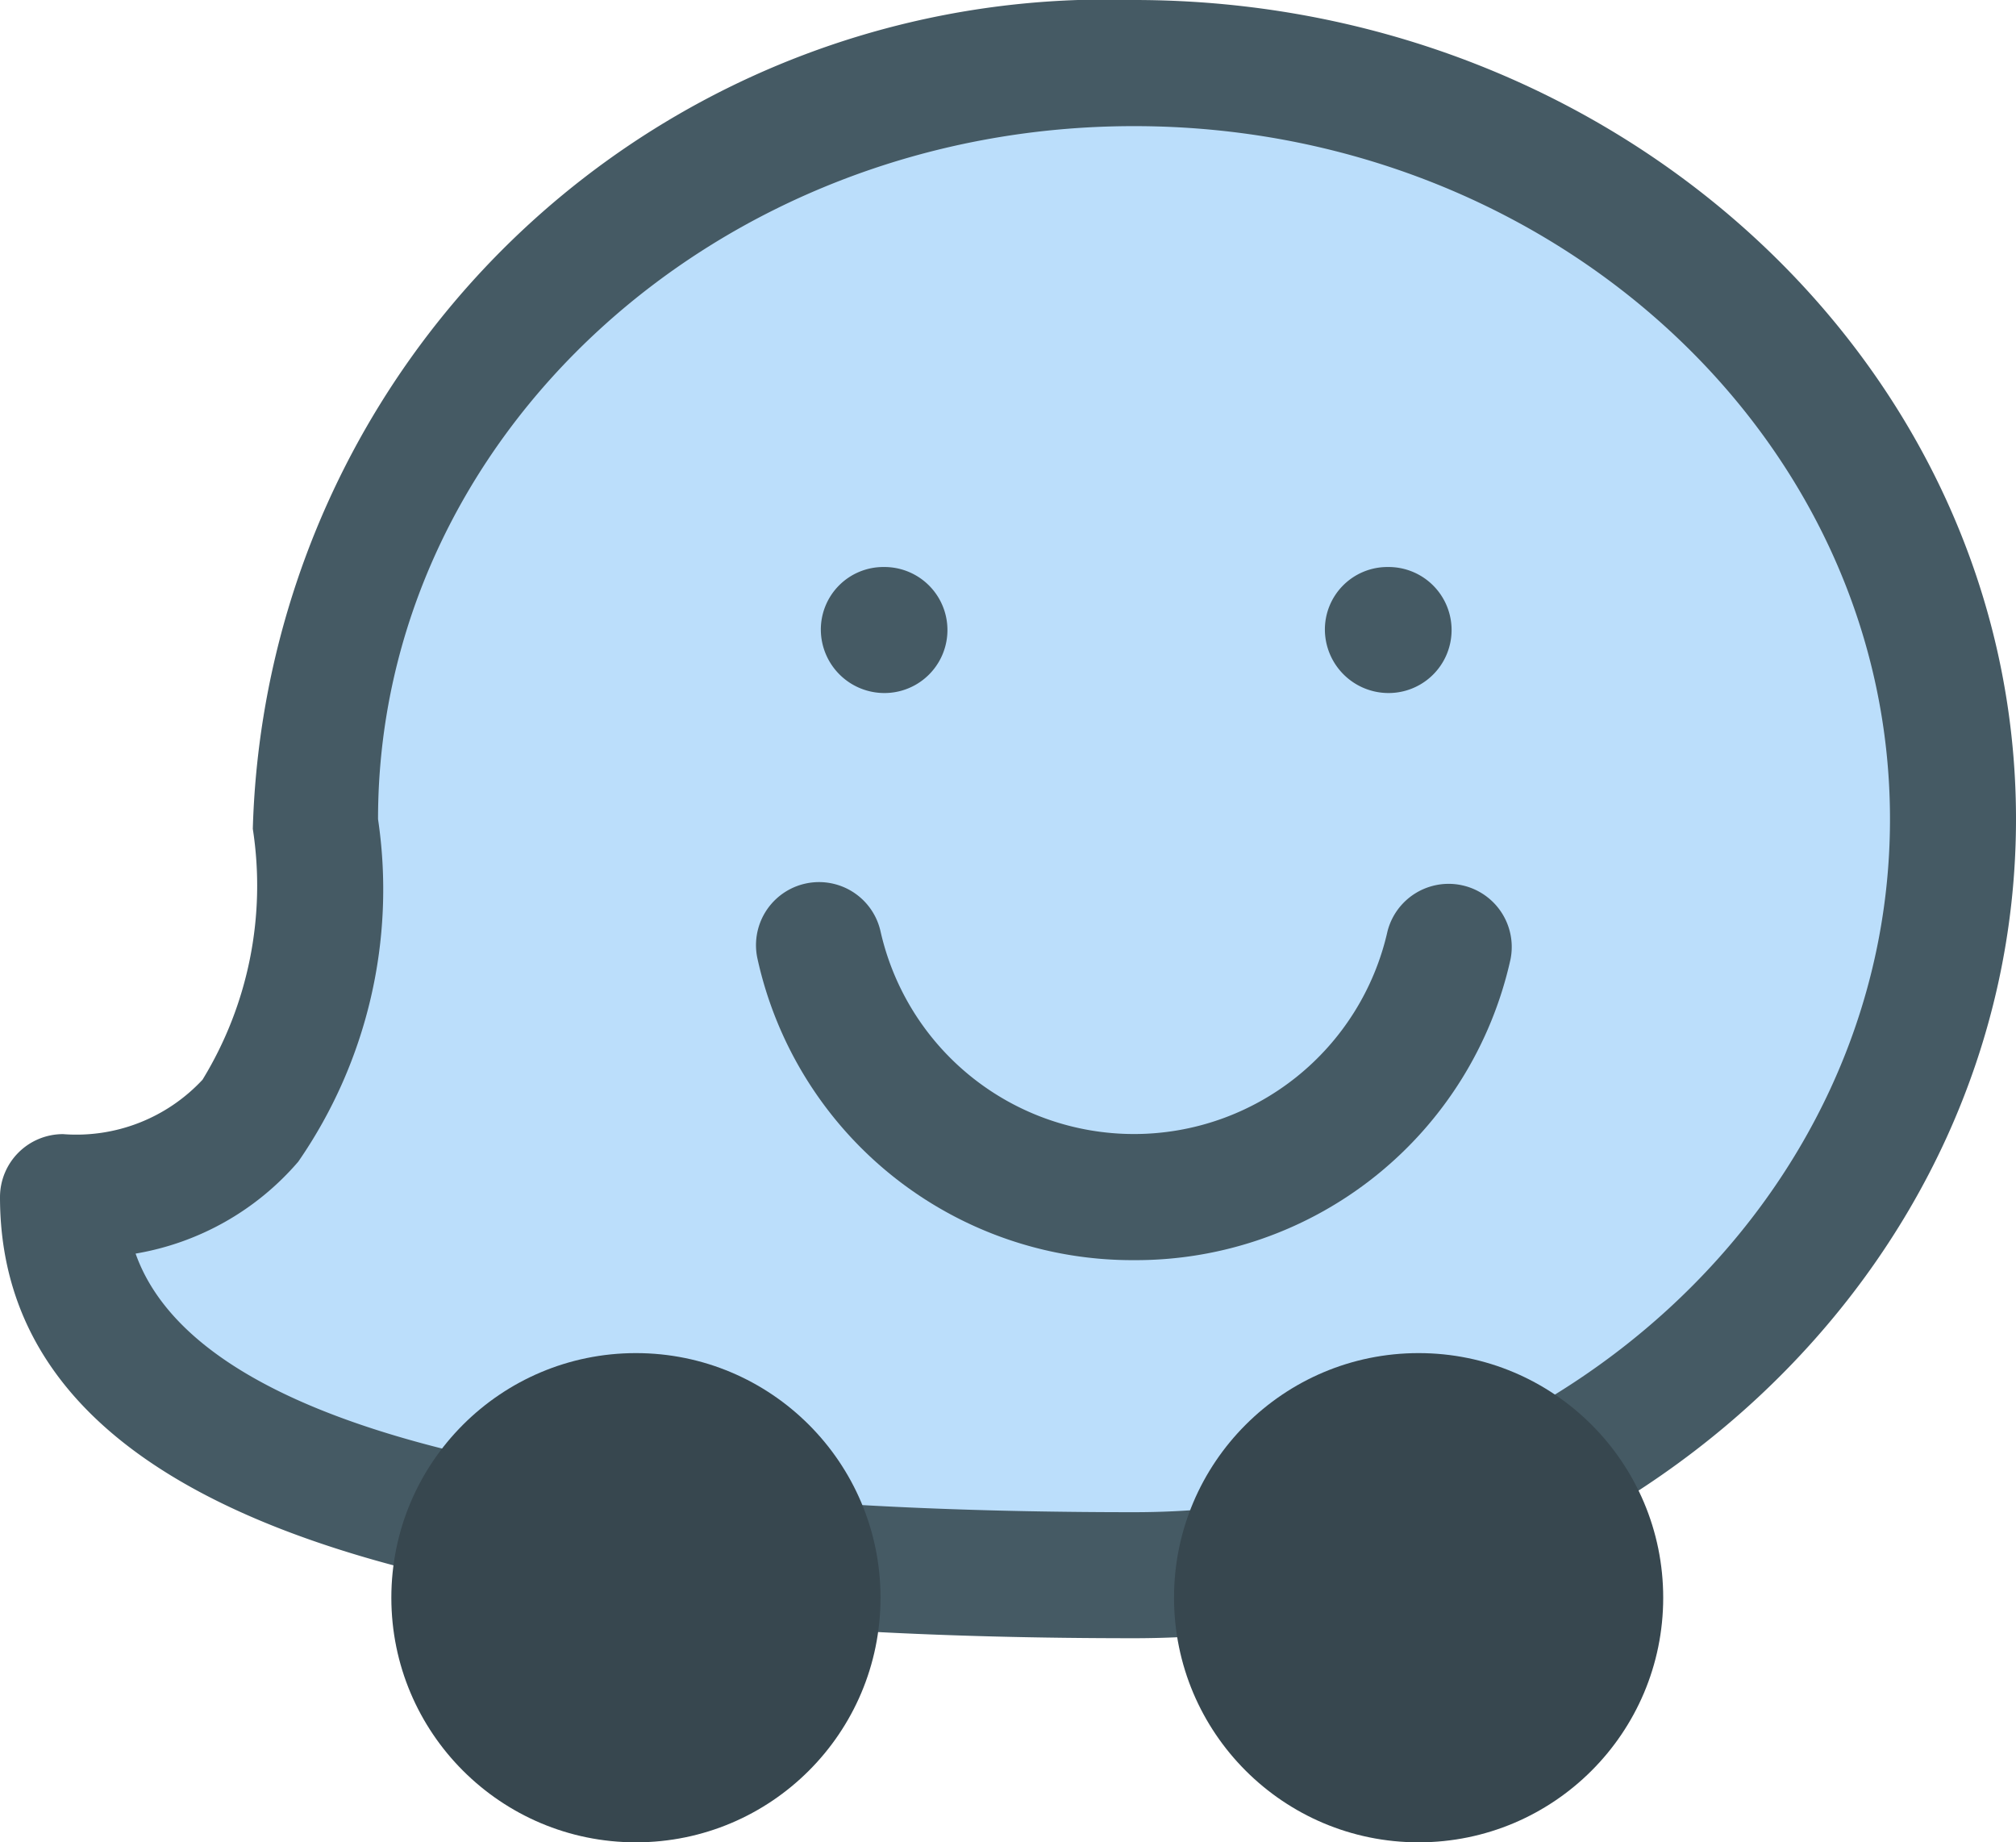
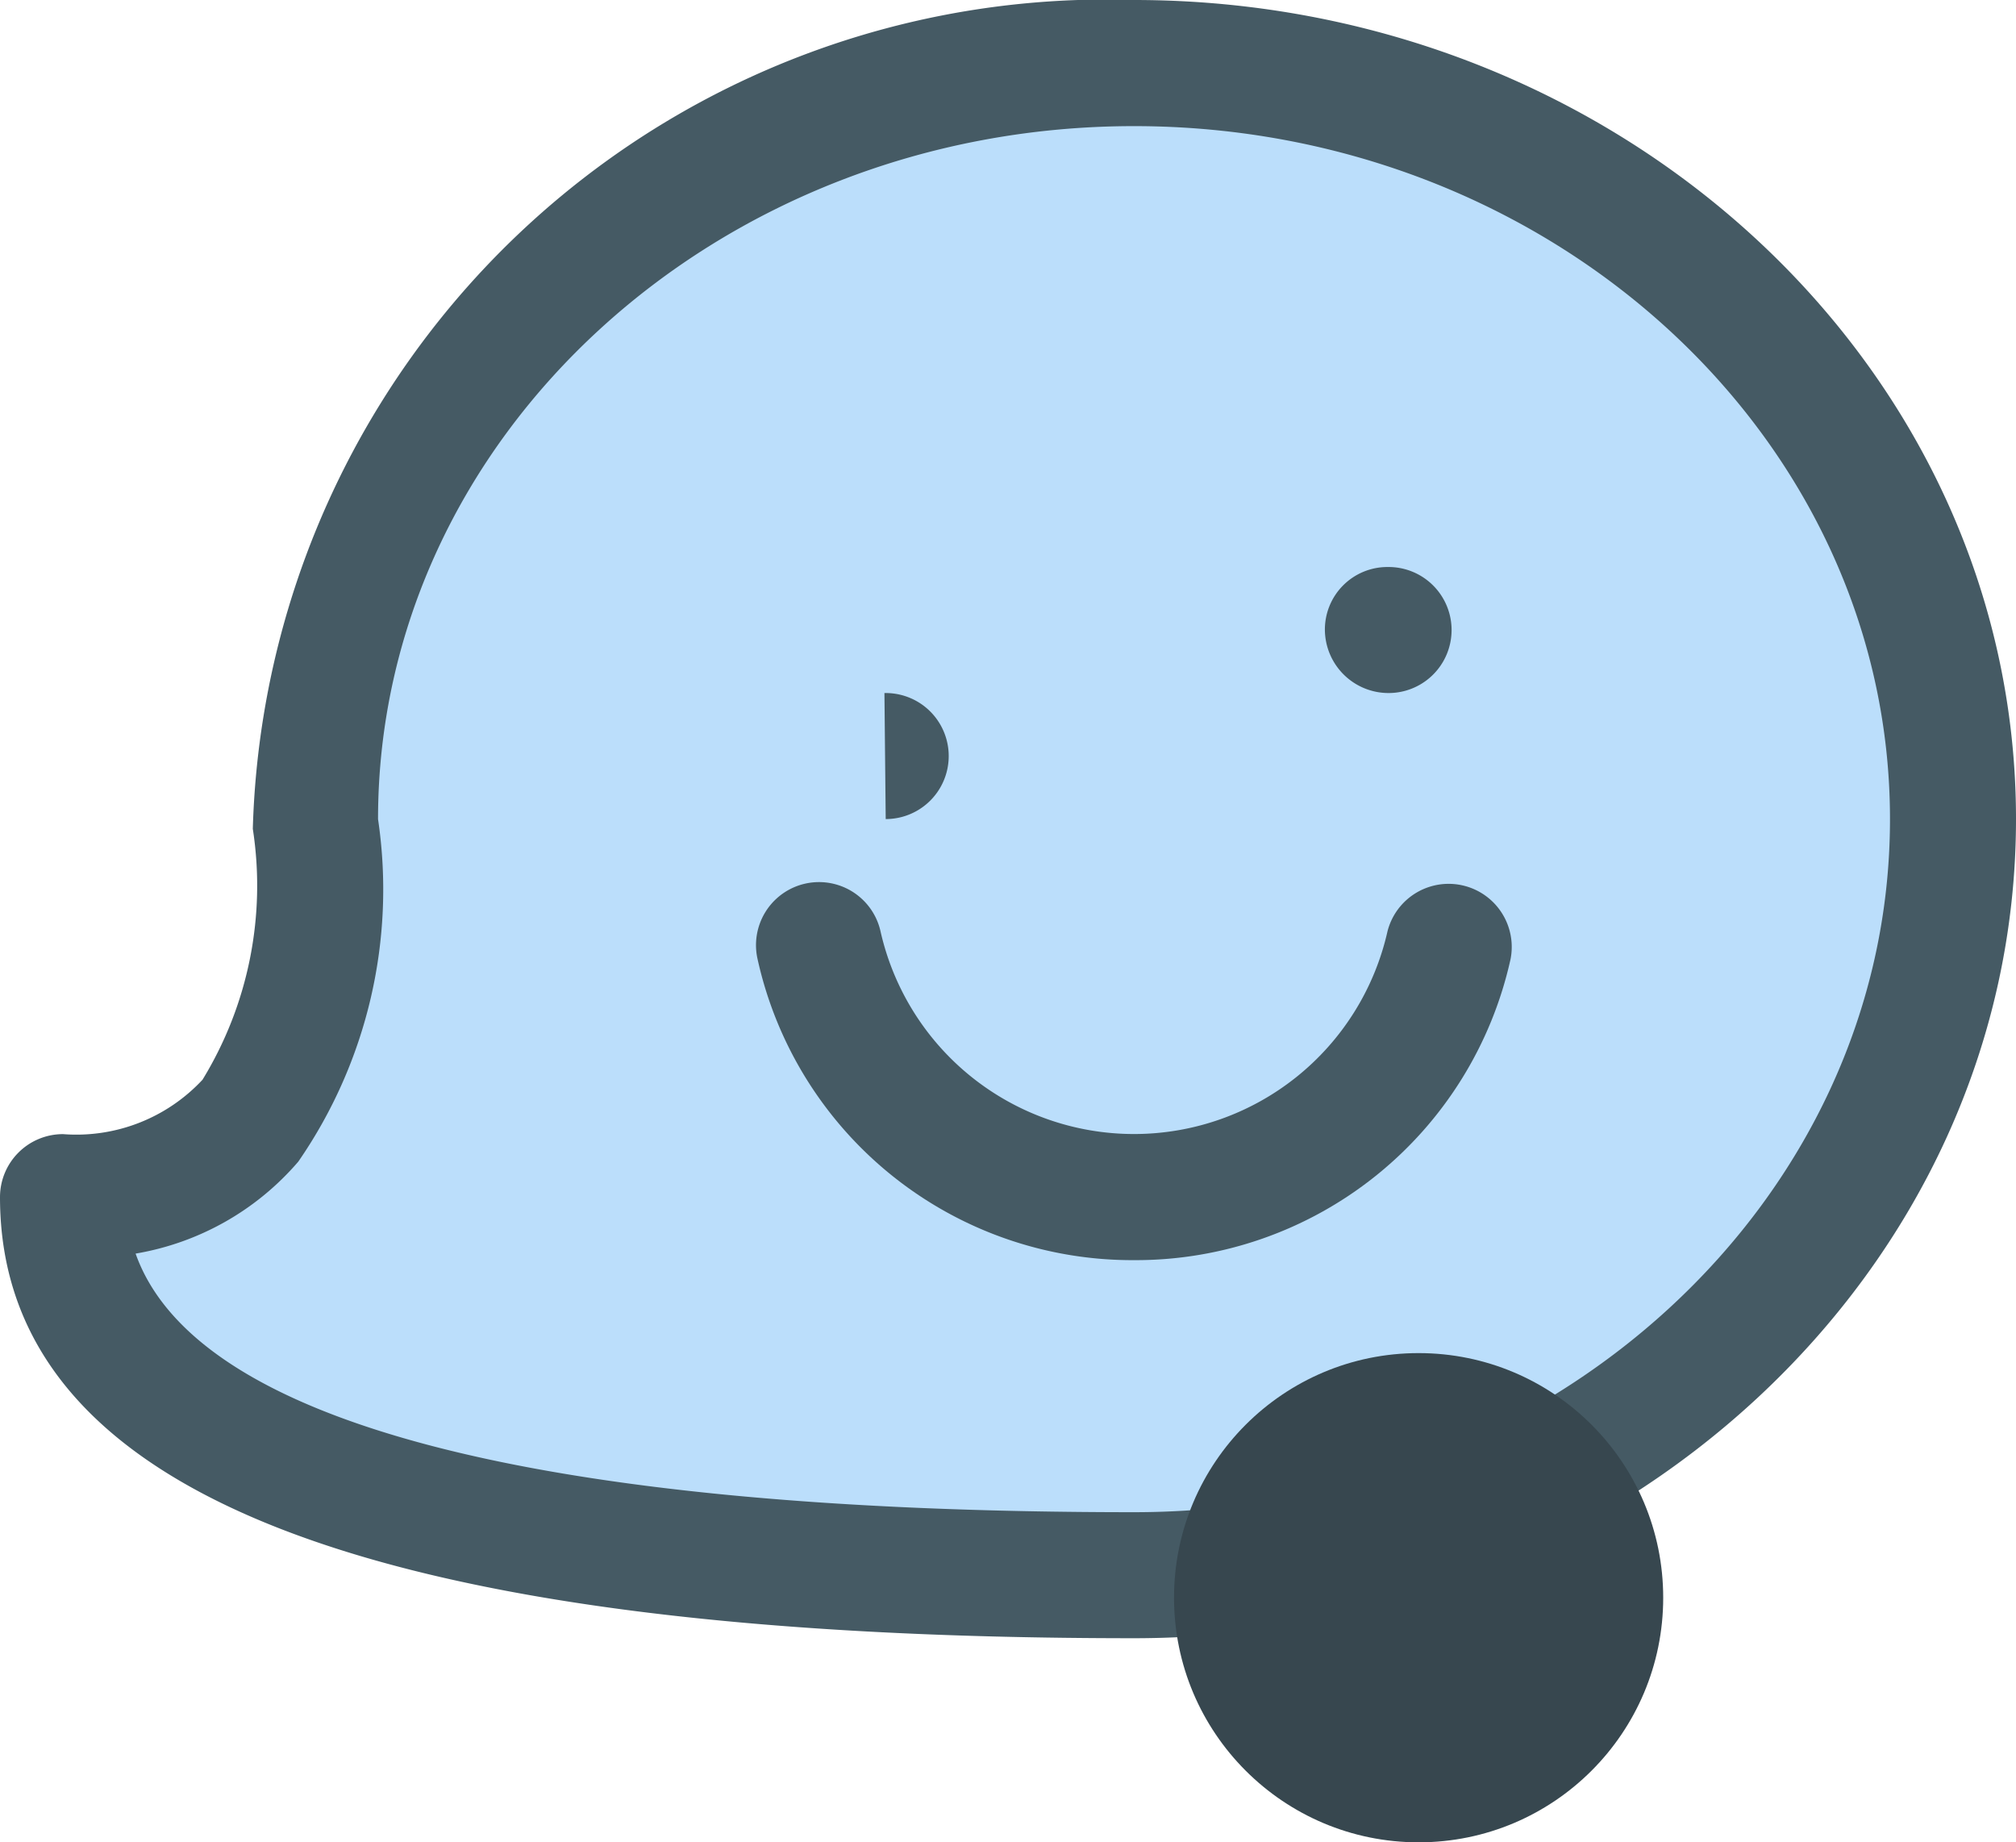
<svg xmlns="http://www.w3.org/2000/svg" viewBox="0 0 20.606 18.829" height="18.829" width="20.606">
  <g transform="translate(0 -16)" data-name="Group 47358" id="Group_47358">
    <path fill="#bbdefb" transform="translate(-15.356 -15.356)" d="M26.947,47.455c4.624,0,8.371-3.459,8.371-7.727S31.571,32,26.947,32s-8.371,3.459-8.371,7.727c0,0,.6,3.864-2.576,3.864,0,3.22,5.8,3.864,10.947,3.864" data-name="Path 9116" id="Path_9116" />
    <path fill="#455a64" d="M11.591,32.743C3.792,32.743,0,31.268,0,28.235a.644.644,0,0,1,.644-.644,1.762,1.762,0,0,0,1.426-.556,3.8,3.8,0,0,0,.514-2.564A8.725,8.725,0,0,1,11.591,16c4.97,0,9.015,3.755,9.015,8.371S16.561,32.743,11.591,32.743ZM1.386,28.812C2,30.544,5.5,31.455,11.591,31.455c4.262,0,7.727-3.179,7.727-7.083s-3.466-7.083-7.727-7.083-7.727,3.177-7.727,7.083h0a4.891,4.891,0,0,1-.815,3.5A2.806,2.806,0,0,1,1.386,28.812Z" data-name="Path 9117" id="Path_9117" />
    <g transform="translate(3.6 30.278)" data-name="Group 47358" id="Group_47358-2">
      <circle fill="#37474f" transform="translate(8.4 -0.449)" r="2.5" cy="2.5" cx="2.5" data-name="Ellipse 95" id="Ellipse_95" />
-       <circle fill="#37474f" transform="translate(0.4 -0.449)" r="2.5" cy="2.5" cx="2.5" data-name="Ellipse 96" id="Ellipse_96" />
    </g>
    <g transform="translate(7.727 21.795)" data-name="Group 47359" id="Group_47359">
-       <path fill="#455a64" transform="translate(-207.817 -160)" d="M209.13,161.288a.65.65,0,0,1-.65-.644.639.639,0,0,1,.637-.644h.013a.644.644,0,1,1,0,1.288Z" data-name="Path 9118" id="Path_9118" />
+       <path fill="#455a64" transform="translate(-207.817 -160)" d="M209.13,161.288h.013a.644.644,0,1,1,0,1.288Z" data-name="Path 9118" id="Path_9118" />
      <path fill="#455a64" transform="translate(-330.665 -160)" d="M337.13,161.288a.651.651,0,0,1-.65-.644.639.639,0,0,1,.638-.644h.013a.644.644,0,0,1,0,1.288Z" data-name="Path 9119" id="Path_9119" />
      <path fill="#455a64" transform="translate(-191.997 -236.777)" d="M195.861,243.861a3.923,3.923,0,0,1-3.848-3.078.644.644,0,1,1,1.257-.283,2.656,2.656,0,0,0,5.182,0,.645.645,0,0,1,1.258.283A3.924,3.924,0,0,1,195.861,243.861Z" data-name="Path 9120" id="Path_9120" />
    </g>
  </g>
</svg>